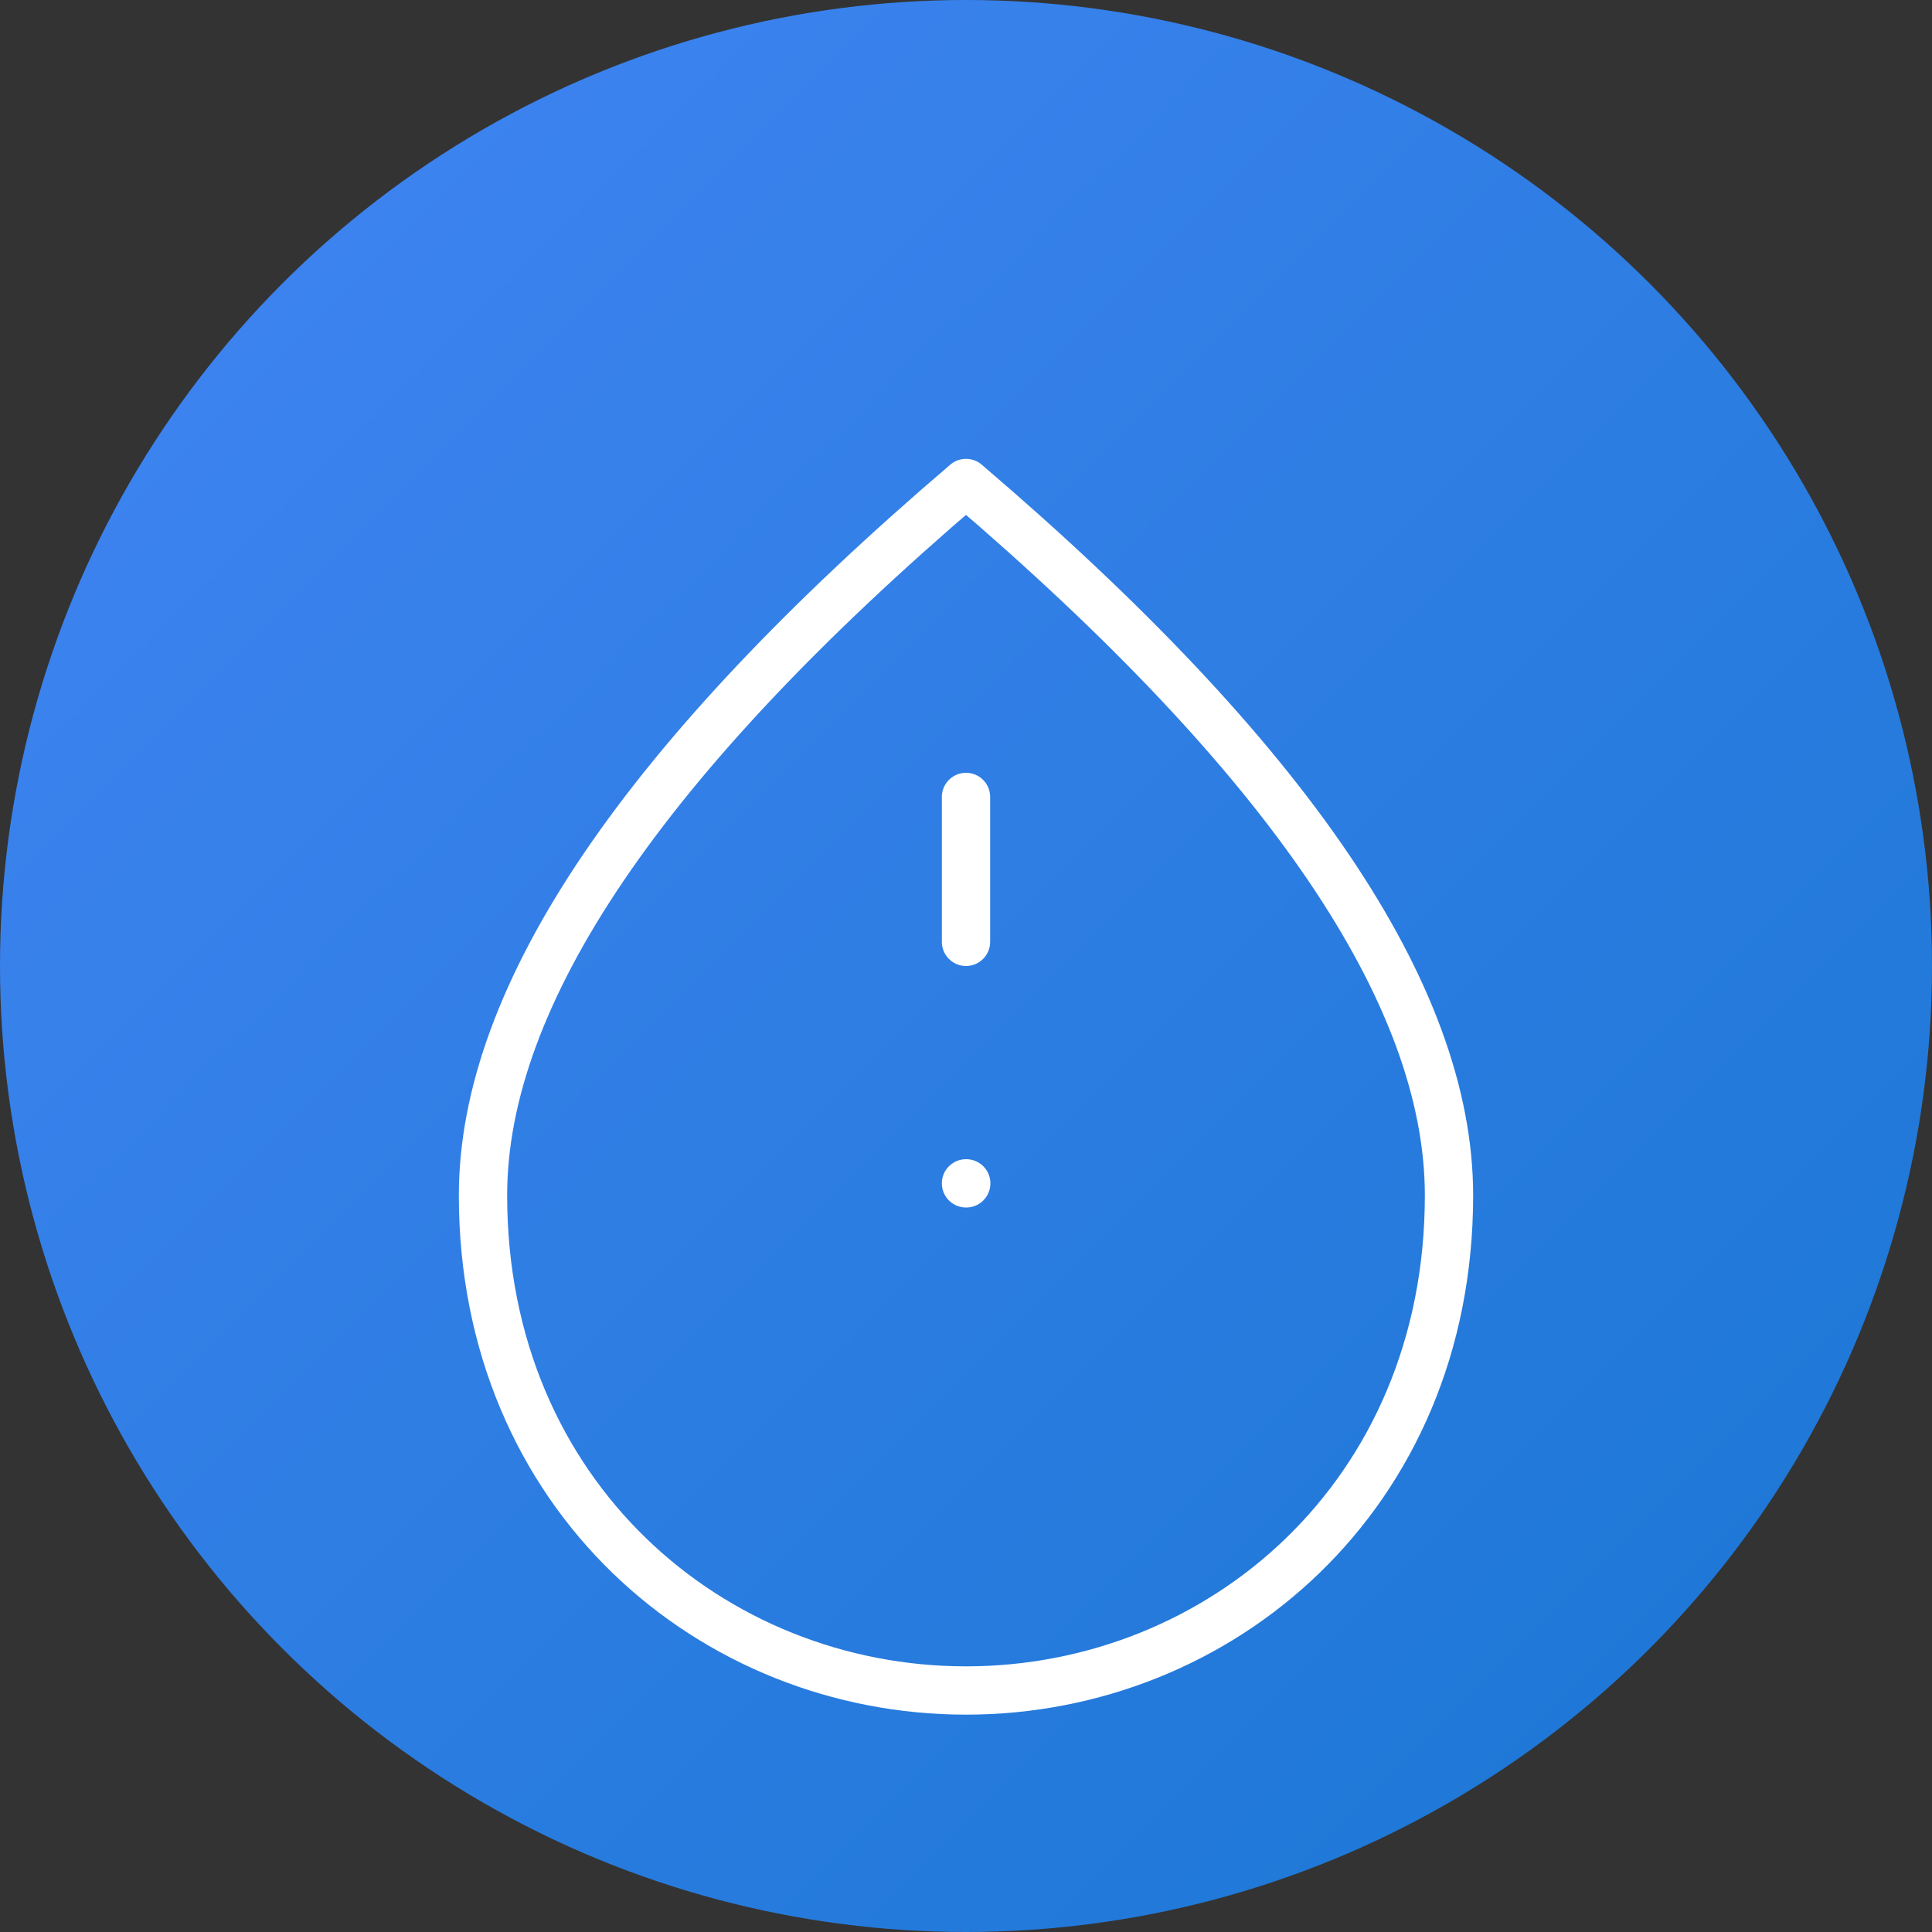
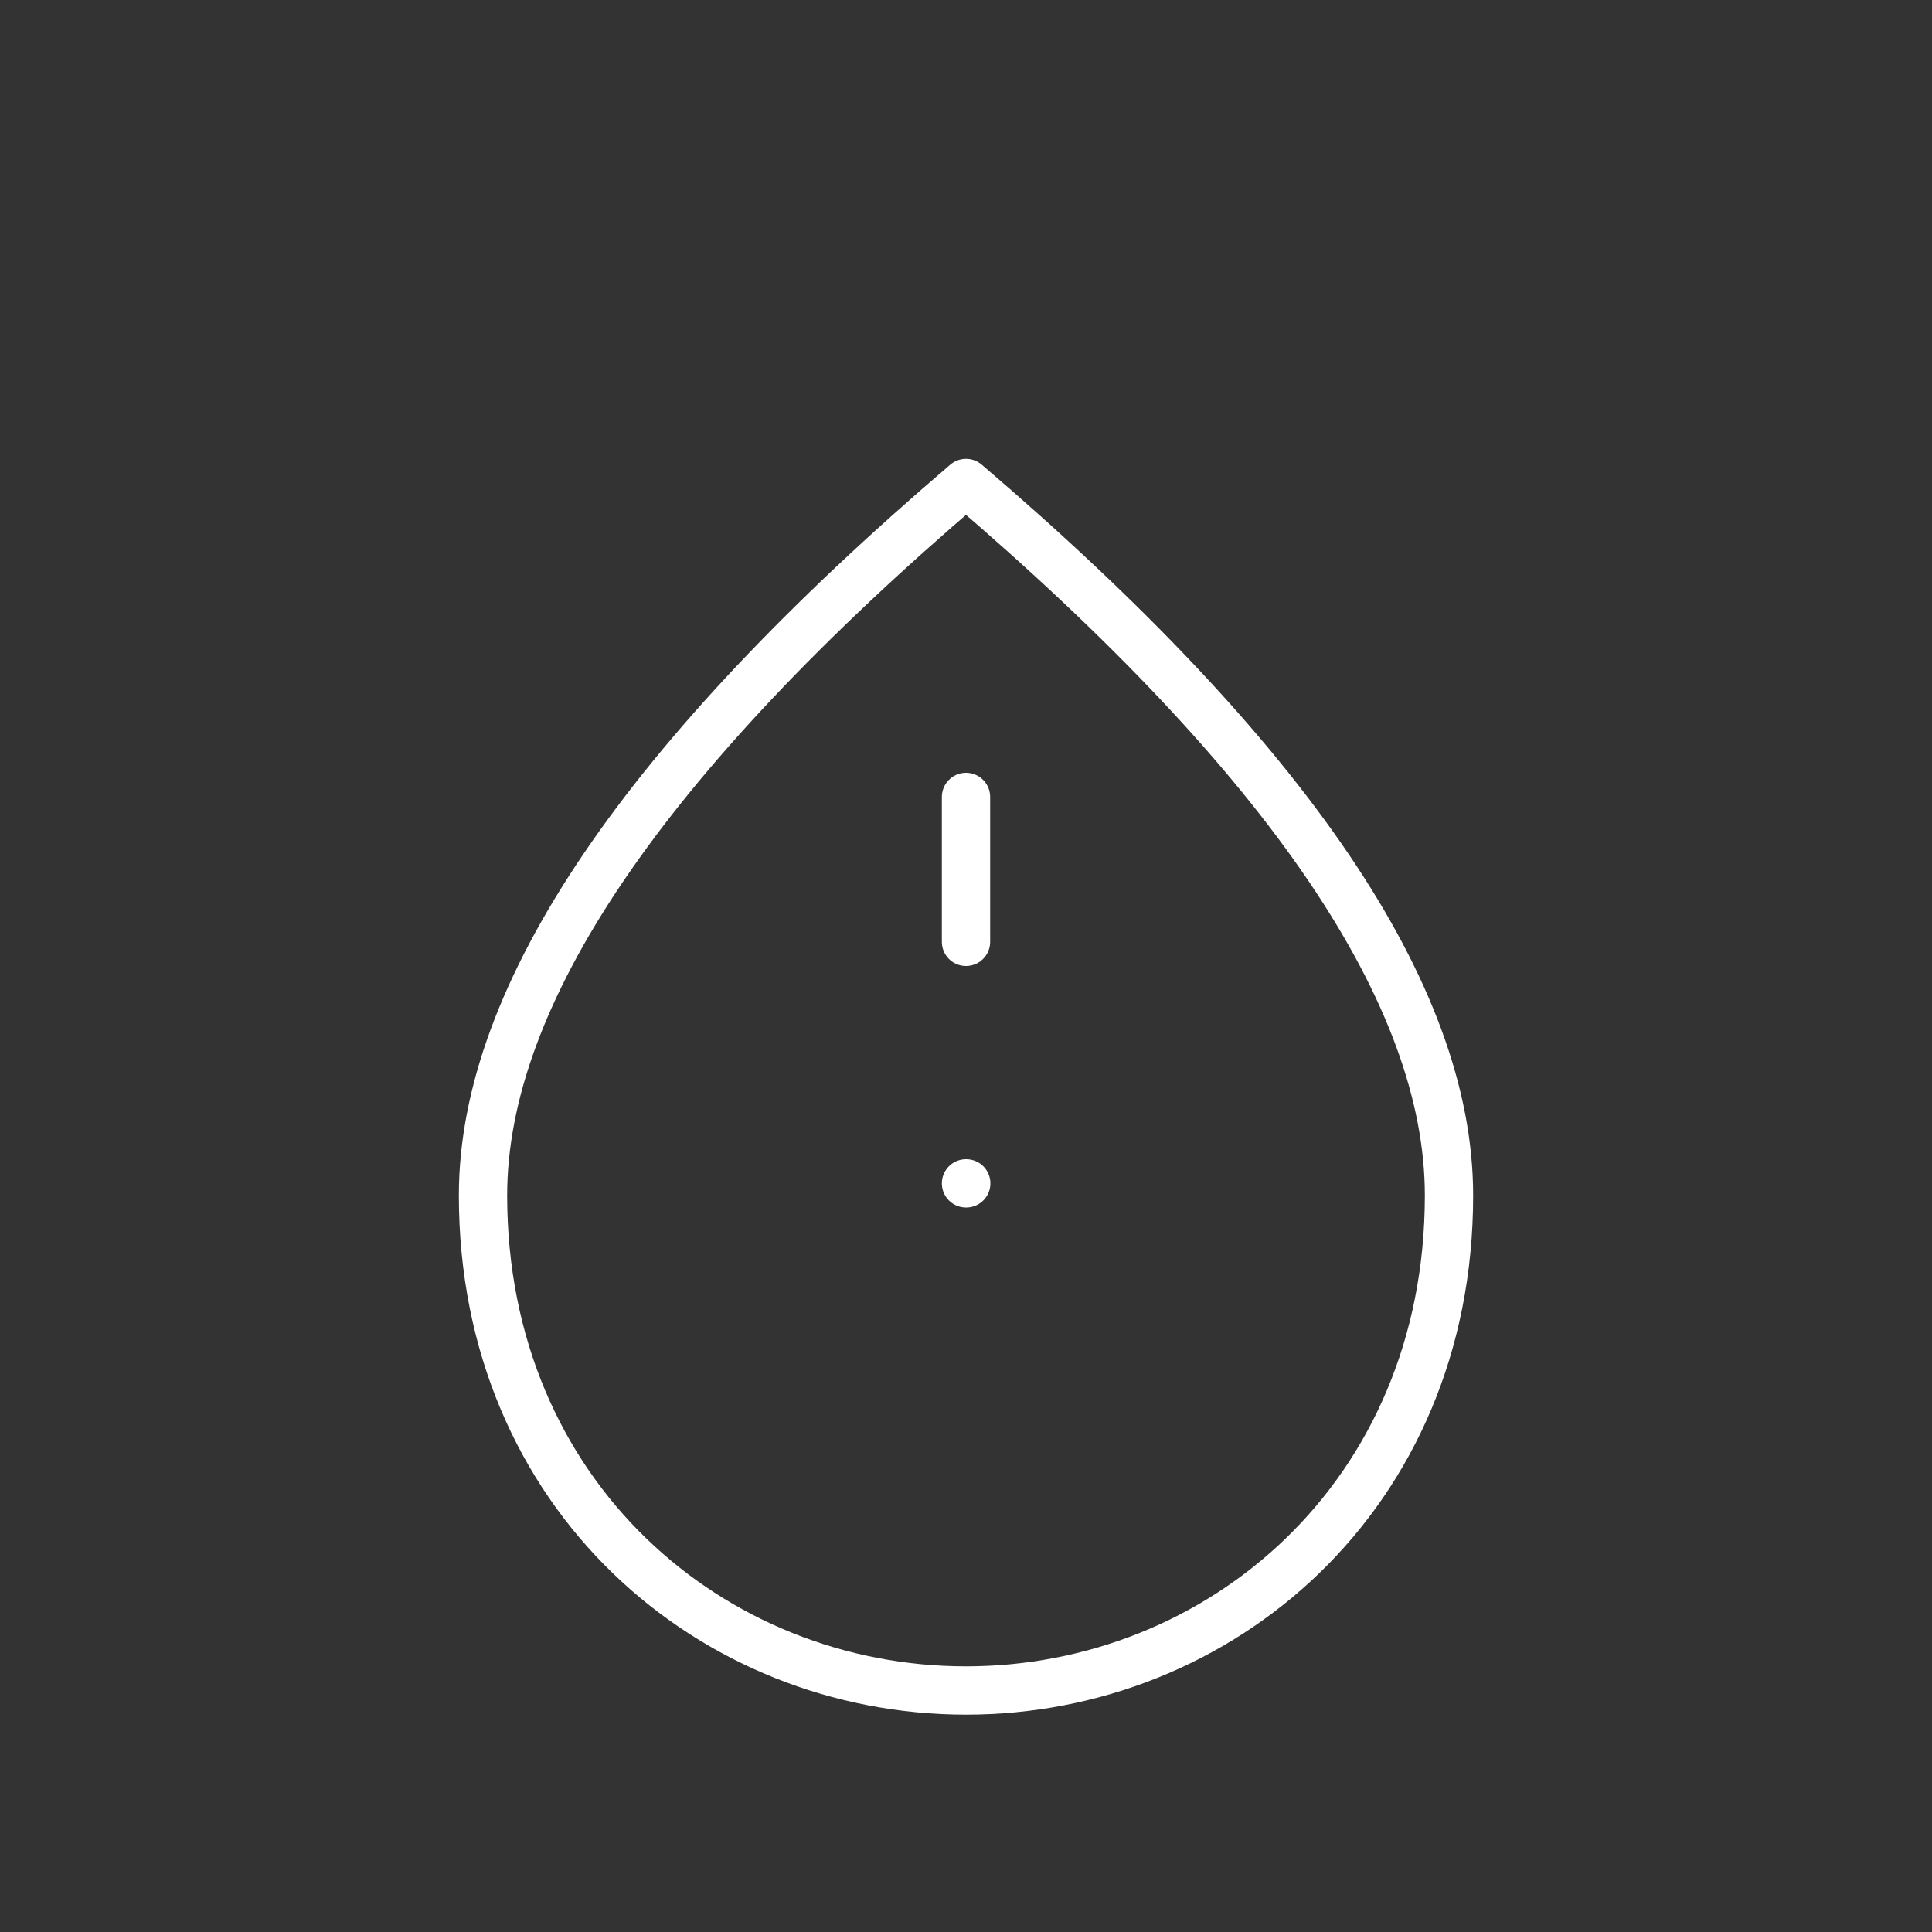
<svg xmlns="http://www.w3.org/2000/svg" width="80" height="80" viewBox="0 0 80 80">
  <rect x="0" y="0" width="80" height="80" fill="#333333" stroke="none" />
  <defs>
    <linearGradient id="grad" x1="0%" y1="0%" x2="100%" y2="100%">
      <stop offset="0%" stop-color="rgb(66, 133, 244)" />
      <stop offset="100%" stop-color="rgb(25, 118, 210)" />
    </linearGradient>
  </defs>
-   <circle cx="40" cy="40" r="40" fill="url(#grad)" />
  <path d="M40 20c-13.33 11.38-20 21.19-20 29.5 0 12.45 9.5 20.5 20 20.5s20-8.05 20-20.5c0-8.31-6.67-18.12-20-29.5zm0 29h.01M40 33v6" fill="none" stroke="white" stroke-width="2" stroke-linecap="round" stroke-linejoin="round" transform="translate(0, 0)" />
</svg>